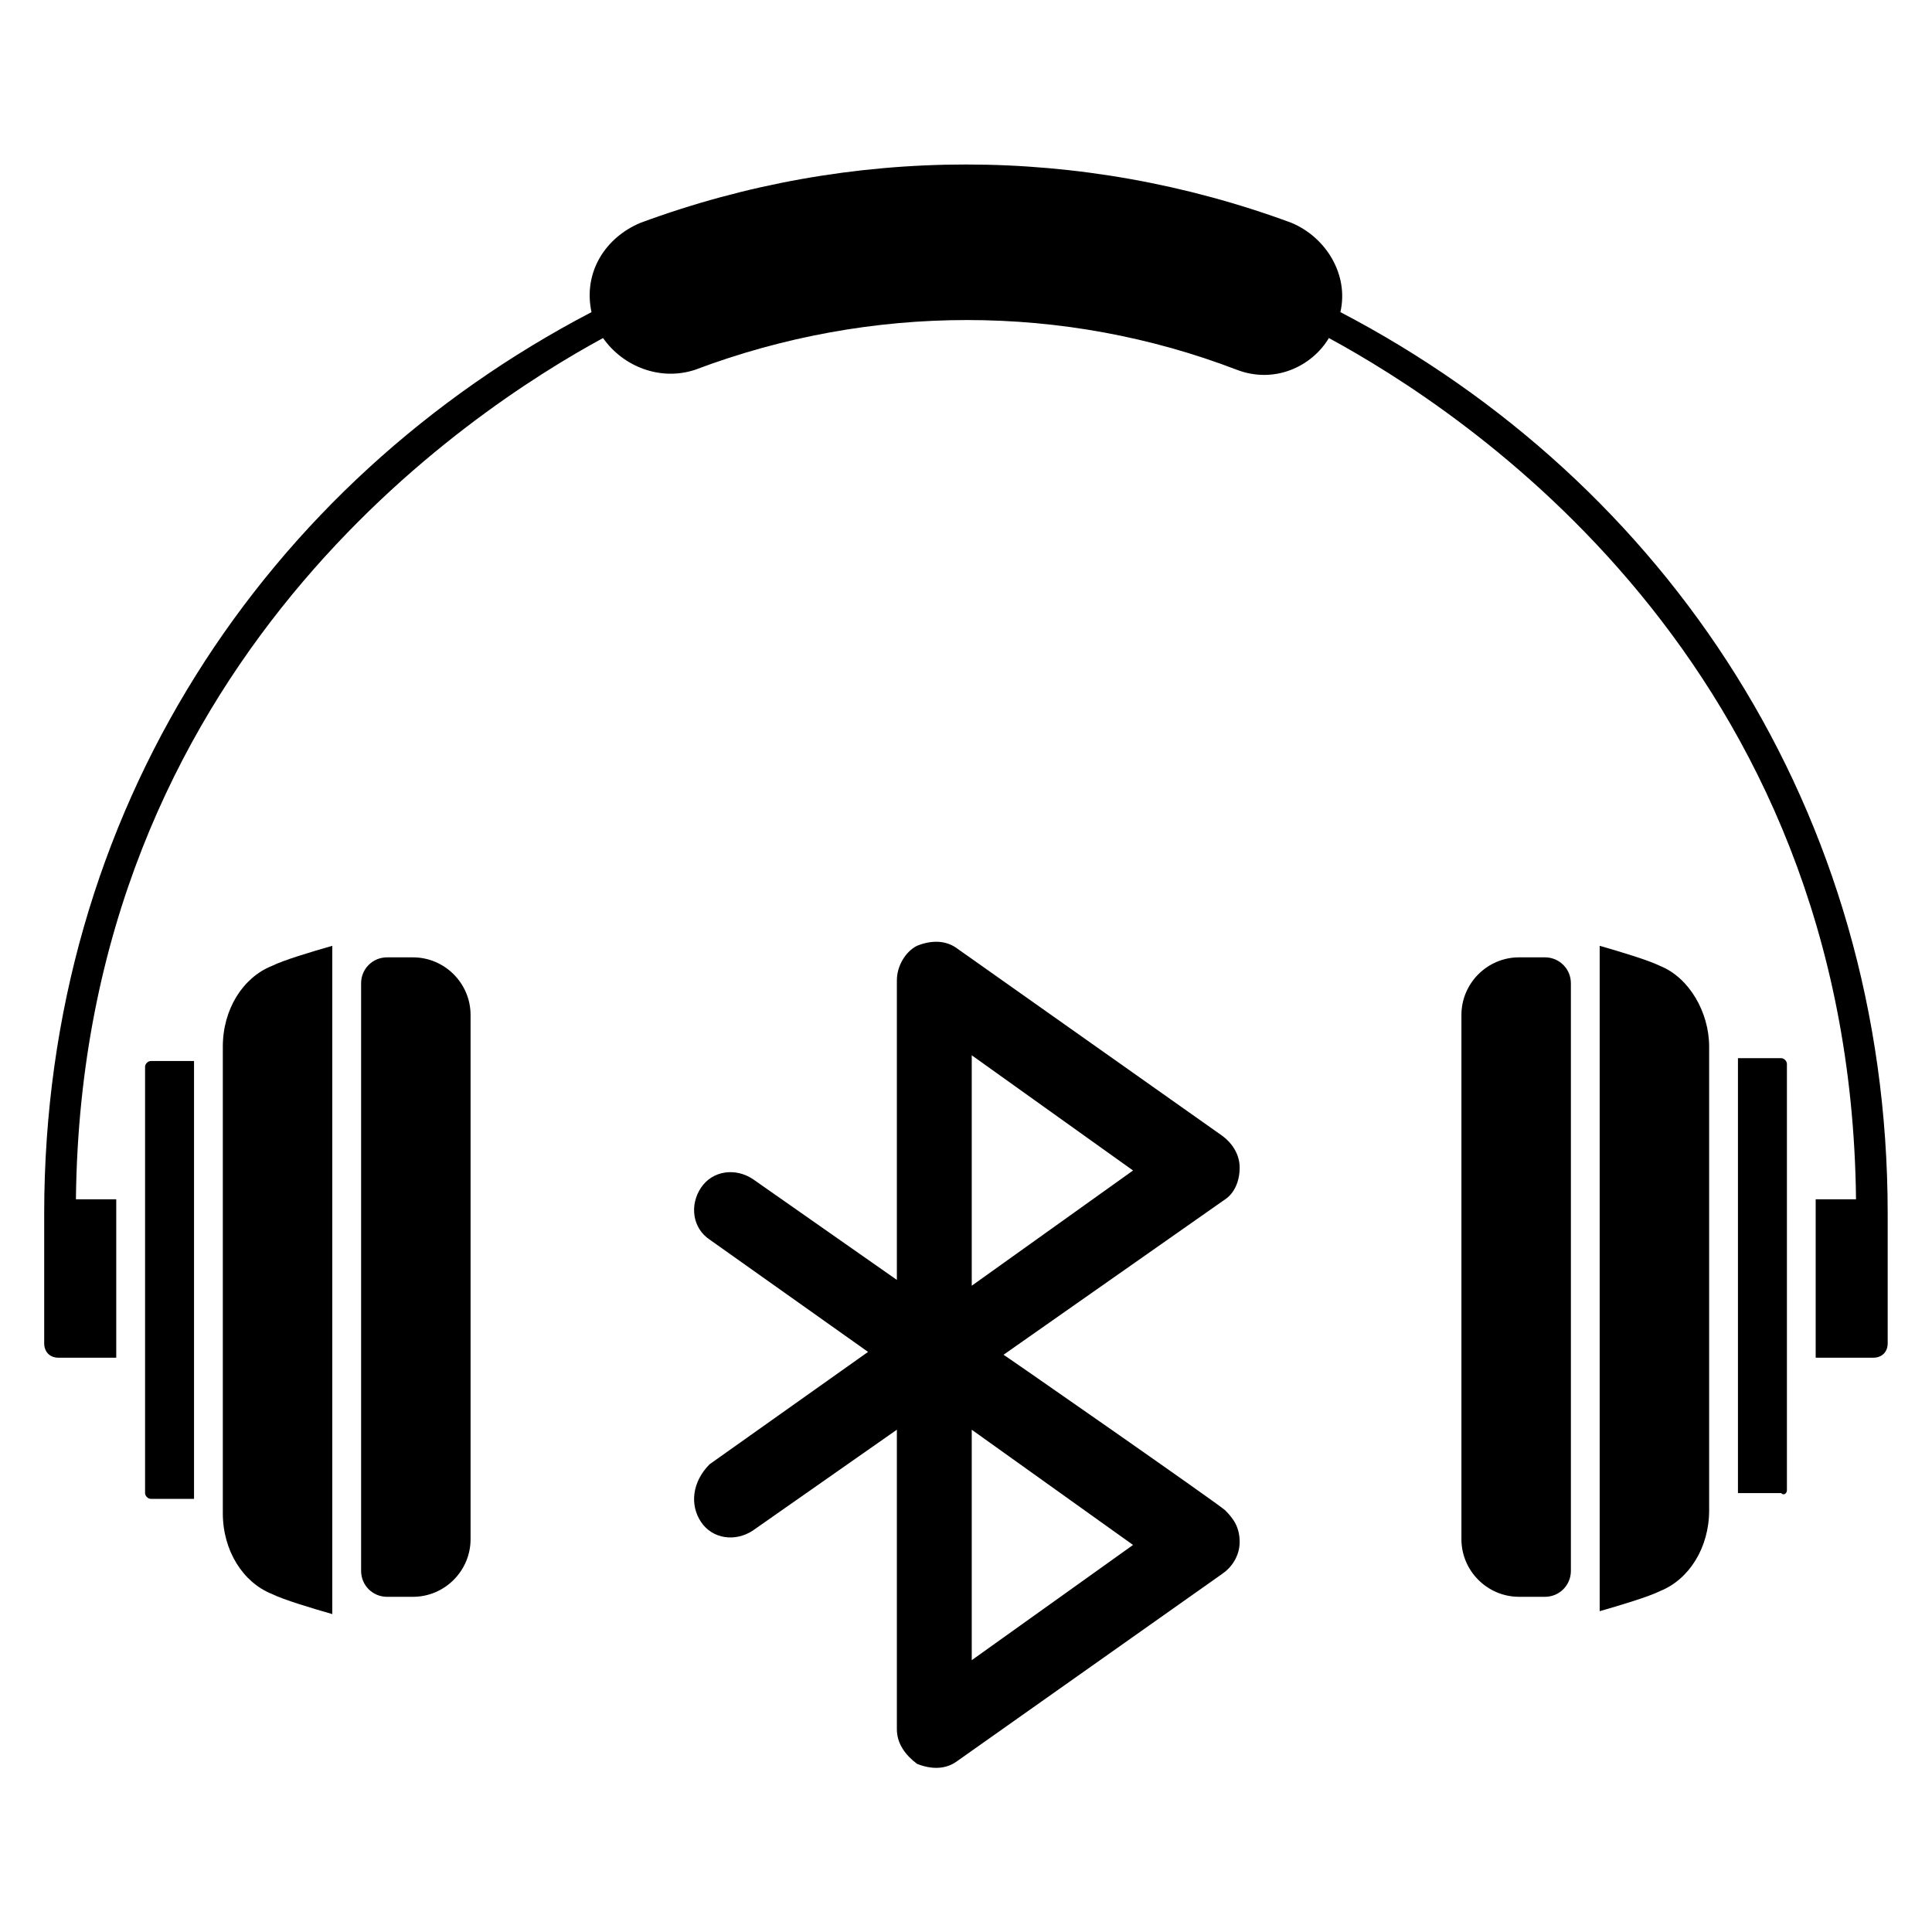
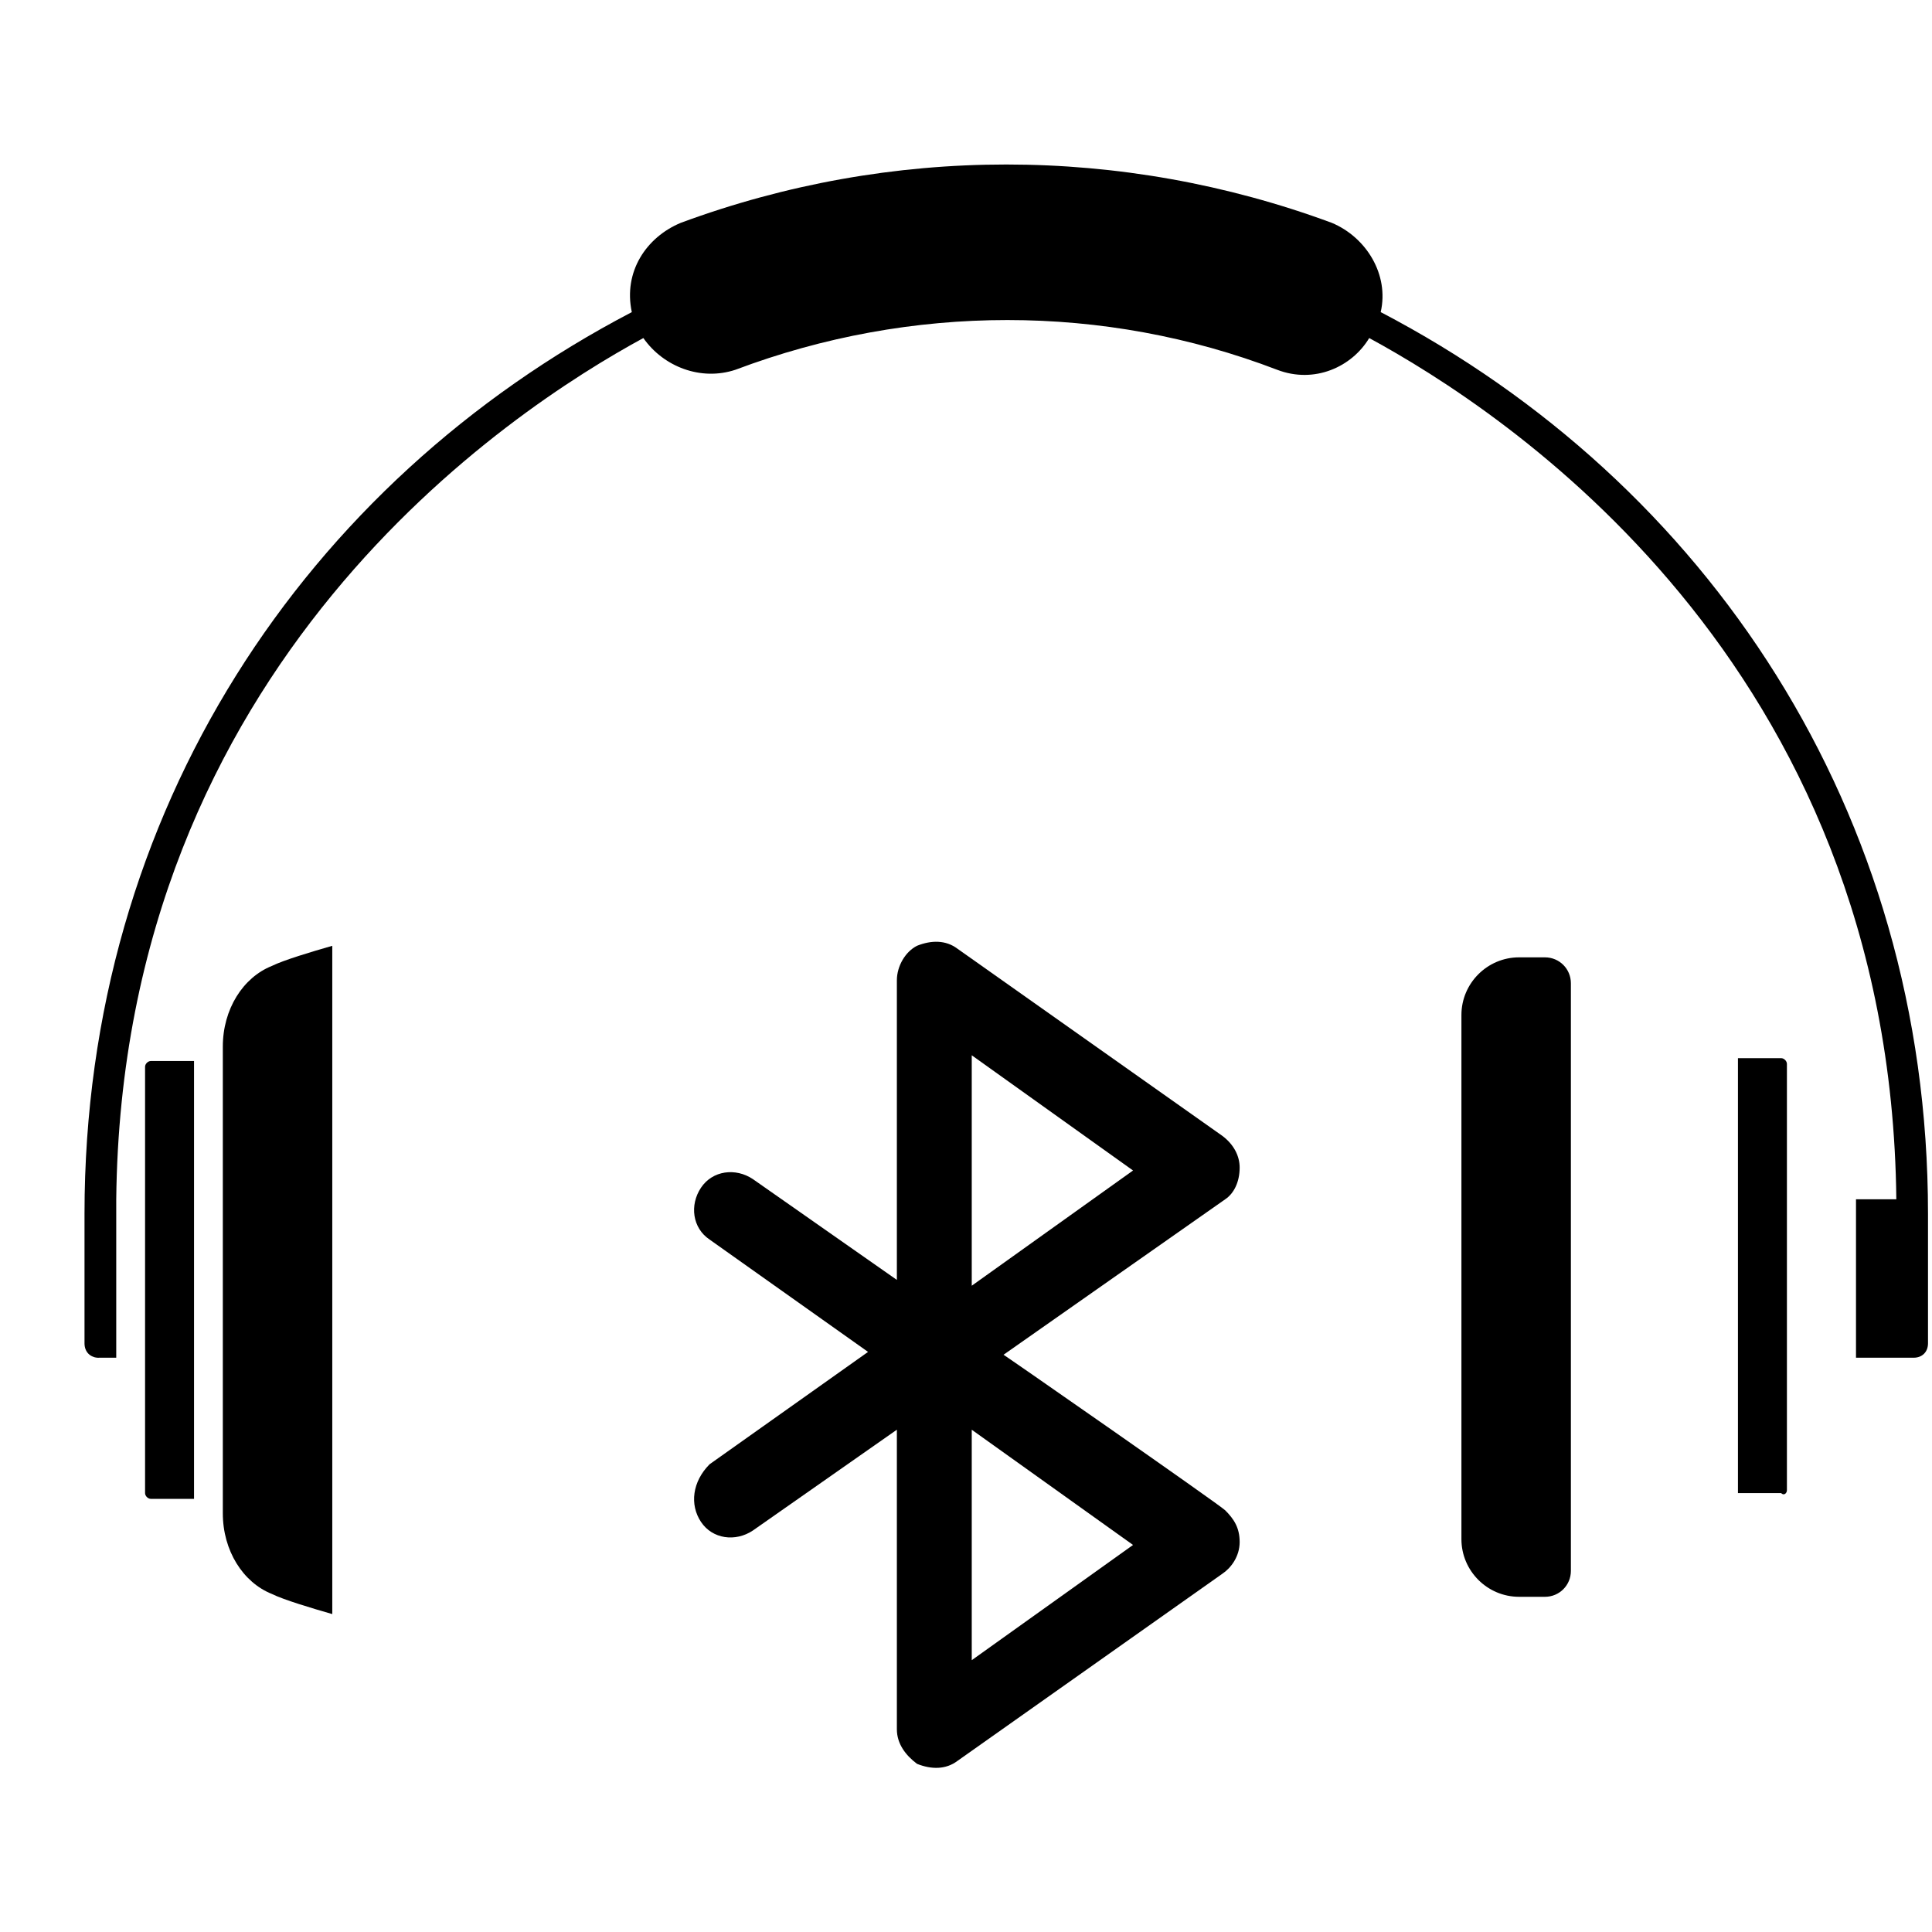
<svg xmlns="http://www.w3.org/2000/svg" fill="#000000" width="800px" height="800px" version="1.1" viewBox="144 144 512 512">
  <g>
    <path d="m203.05 421.37v123.66c0 9.922 5.344 18.32 12.977 21.375 3.055 1.527 10.688 3.816 16.031 5.344v-177.1c-5.344 1.527-12.977 3.816-16.031 5.344-7.633 3.051-12.977 11.449-12.977 21.371z" />
-     <path d="m253.44 567.17c8.398 0 15.266-6.871 15.266-15.266v-138.93c0-8.398-6.871-15.266-15.266-15.266h-6.871c-3.816 0-6.871 3.055-6.871 6.871v155.72c0 3.816 3.055 6.871 6.871 6.871z" />
    <path d="m195.42 540.45v-115.27h-11.449c-0.762 0-1.527 0.762-1.527 1.527v112.98c0 0.762 0.762 1.527 1.527 1.527h11.449z" />
    <path d="m329.77 547.32c3.055 4.582 9.16 5.344 13.742 2.289l38.168-26.719v79.387c0 3.816 2.289 6.871 5.344 9.16 3.816 1.527 7.633 1.527 10.688-0.762l70.227-49.617c2.289-1.527 4.582-4.582 4.582-8.398 0-3.816-1.527-6.106-3.816-8.398-1.527-1.527-61.832-43.512-58.777-41.223l58.777-41.223c2.289-1.527 3.816-4.582 3.816-8.398 0-3.055-1.527-6.106-4.582-8.398l-70.227-49.617c-3.055-2.289-6.871-2.289-10.688-0.762-3.055 1.527-5.344 5.344-5.344 9.16v79.387l-38.168-26.719c-4.582-3.055-10.688-2.289-13.742 2.289-3.055 4.582-2.289 10.688 2.289 13.742l41.984 29.77-41.984 29.77c-4.578 4.594-5.34 10.703-2.289 15.281zm71.754-123.66 42.746 30.535-42.746 30.535zm0 99.234 42.746 30.535-42.746 30.535z" />
-     <path d="m159.54 503.81h15.266v-41.984h-10.684c1.527-141.98 104.58-209.16 139.69-228.24 5.344 7.633 15.266 11.449 24.426 8.398 46.562-17.559 97.707-17.559 143.51 0 9.922 3.816 19.848-0.762 24.426-8.398 35.113 19.082 138.16 85.496 139.69 228.24h-10.688v41.984h15.266c2.289 0 3.816-1.527 3.816-3.816v-34.352c0-106.87-58.777-193.89-145.04-238.93 2.289-9.922-3.816-19.848-12.977-23.664-55.719-20.605-116.79-20.605-172.51 0.004-9.16 3.816-15.266 12.977-12.977 23.664-86.258 45.039-145.04 132.06-145.04 238.93v34.352c0 2.293 1.527 3.816 3.816 3.816z" />
-     <path d="m596.94 421.37c0-9.16-5.344-18.32-12.977-21.375-3.055-1.527-10.688-3.816-16.031-5.344v176.33c5.344-1.527 12.977-3.816 16.031-5.344 7.633-3.055 12.977-11.449 12.977-21.375z" />
+     <path d="m159.54 503.81h15.266v-41.984c1.527-141.98 104.58-209.16 139.69-228.24 5.344 7.633 15.266 11.449 24.426 8.398 46.562-17.559 97.707-17.559 143.51 0 9.922 3.816 19.848-0.762 24.426-8.398 35.113 19.082 138.16 85.496 139.69 228.24h-10.688v41.984h15.266c2.289 0 3.816-1.527 3.816-3.816v-34.352c0-106.87-58.777-193.89-145.04-238.93 2.289-9.922-3.816-19.848-12.977-23.664-55.719-20.605-116.79-20.605-172.51 0.004-9.16 3.816-15.266 12.977-12.977 23.664-86.258 45.039-145.04 132.06-145.04 238.93v34.352c0 2.293 1.527 3.816 3.816 3.816z" />
    <path d="m553.43 567.17c3.816 0 6.871-3.055 6.871-6.871v-155.72c0-3.816-3.055-6.871-6.871-6.871h-6.871c-8.398 0-15.266 6.871-15.266 15.266v138.93c0 8.398 6.871 15.266 15.266 15.266z" />
    <path d="m617.55 538.93v-112.98c0-0.762-0.762-1.527-1.527-1.527h-11.449v115.27h11.449c0.766 0.762 1.527 0 1.527-0.762z" />
  </g>
</svg>